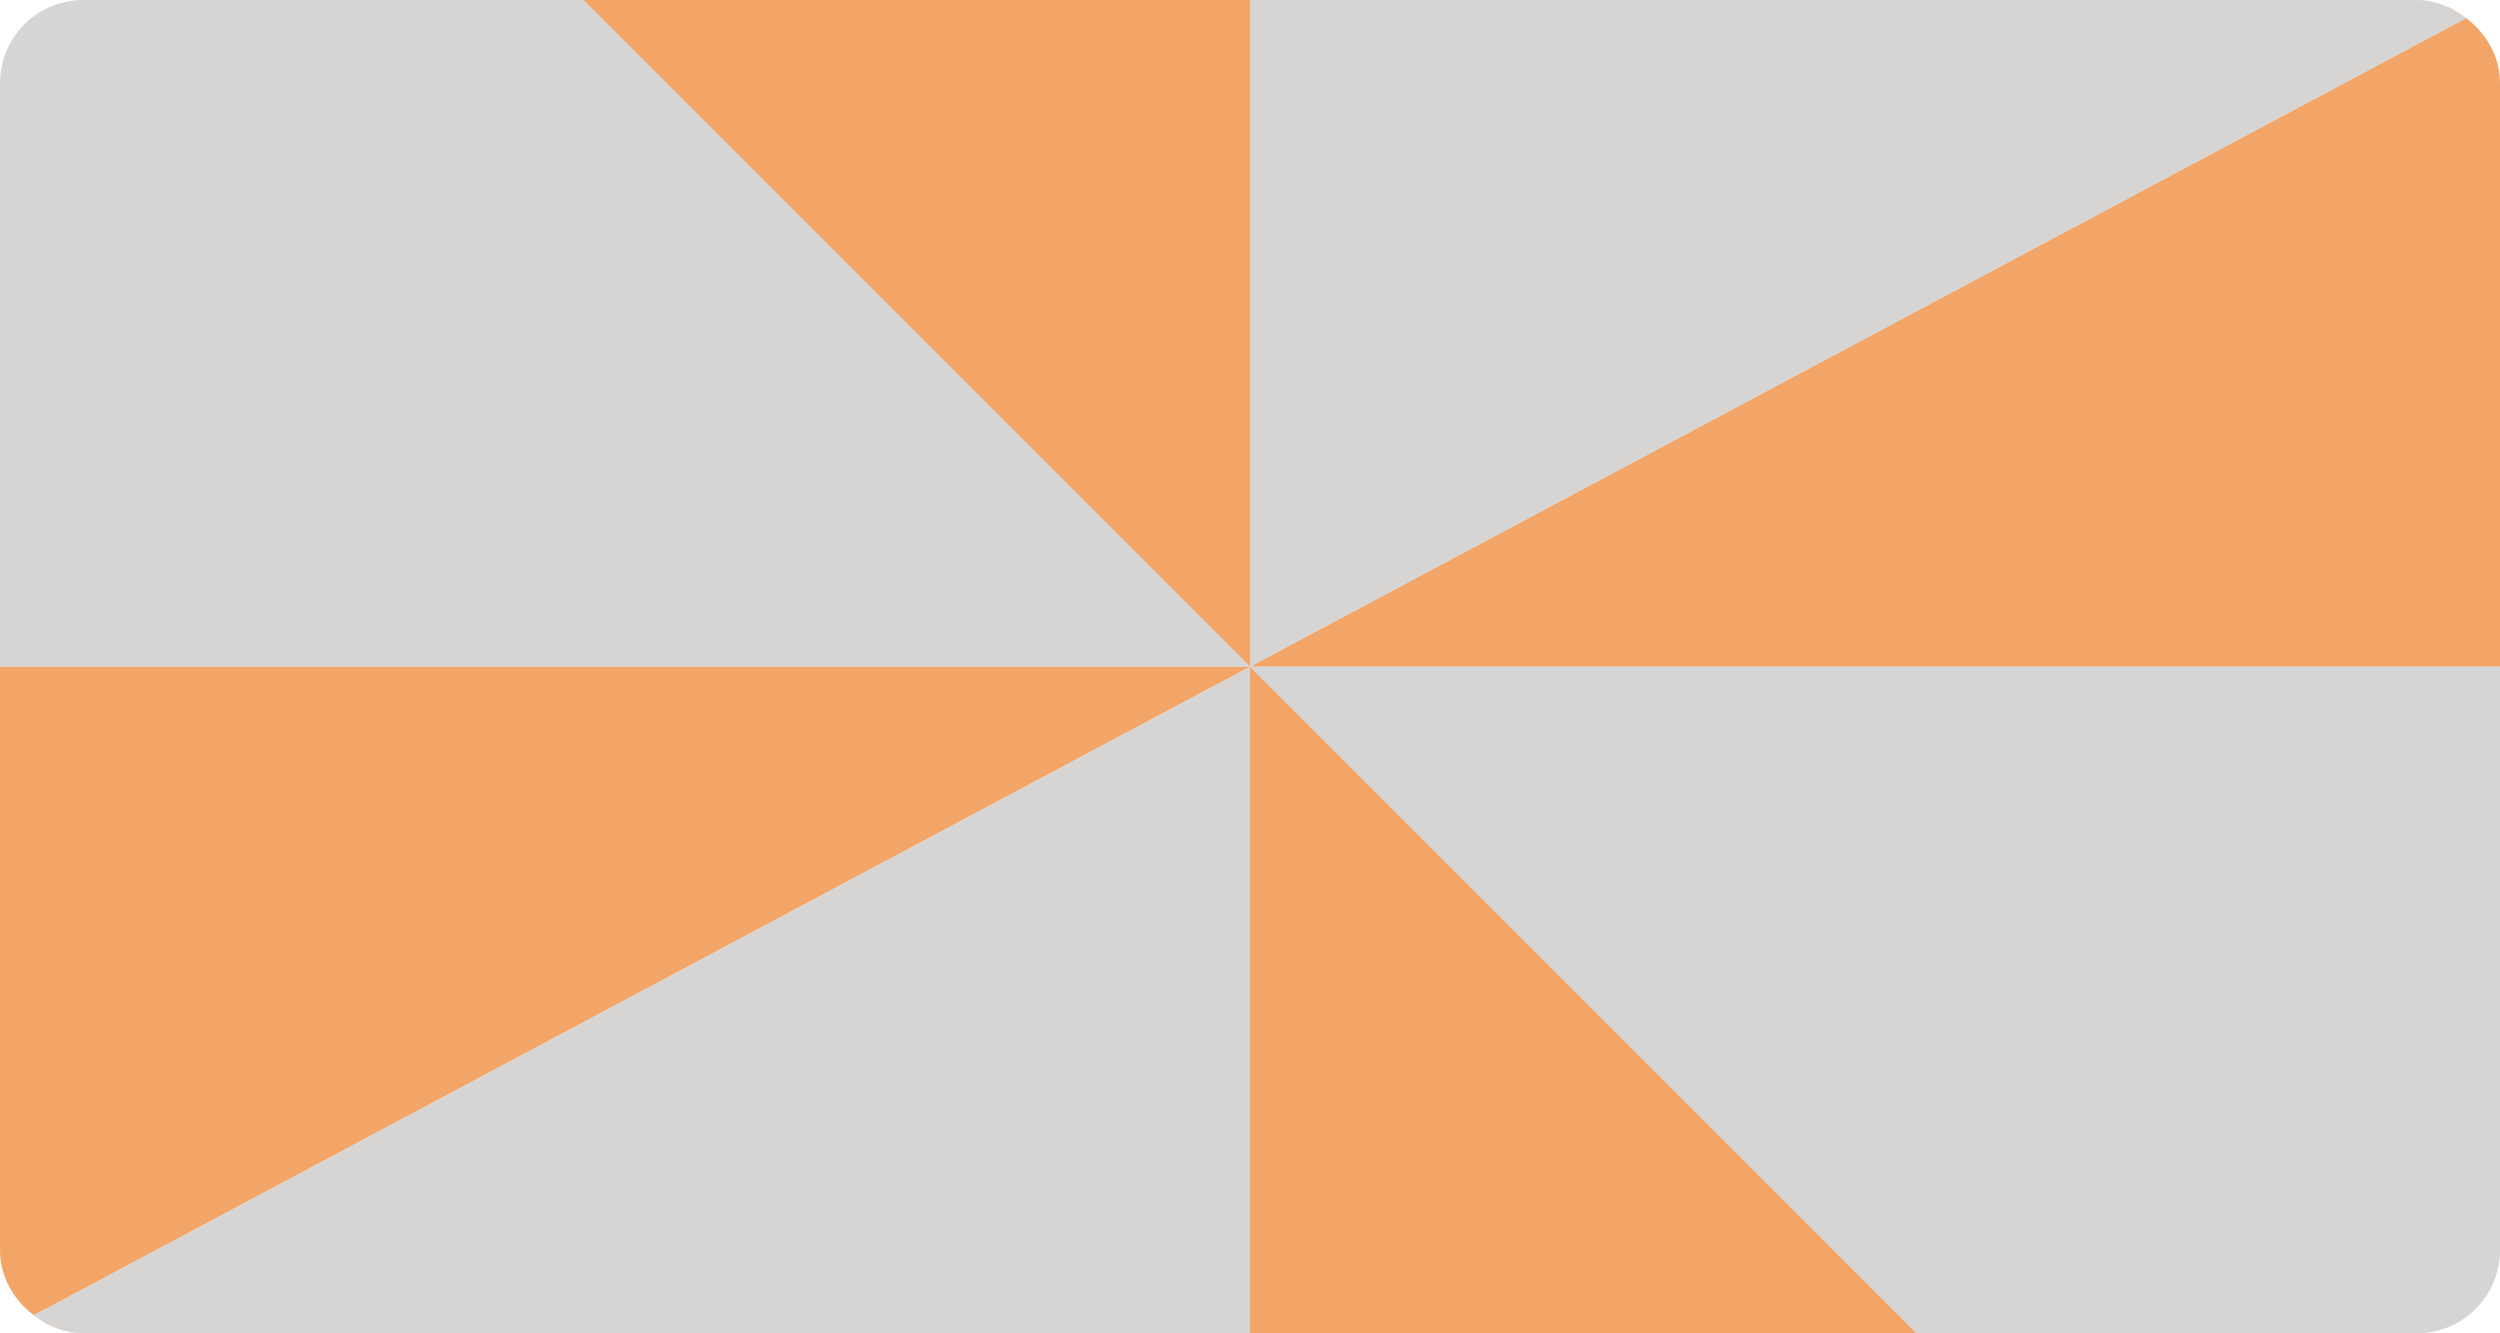
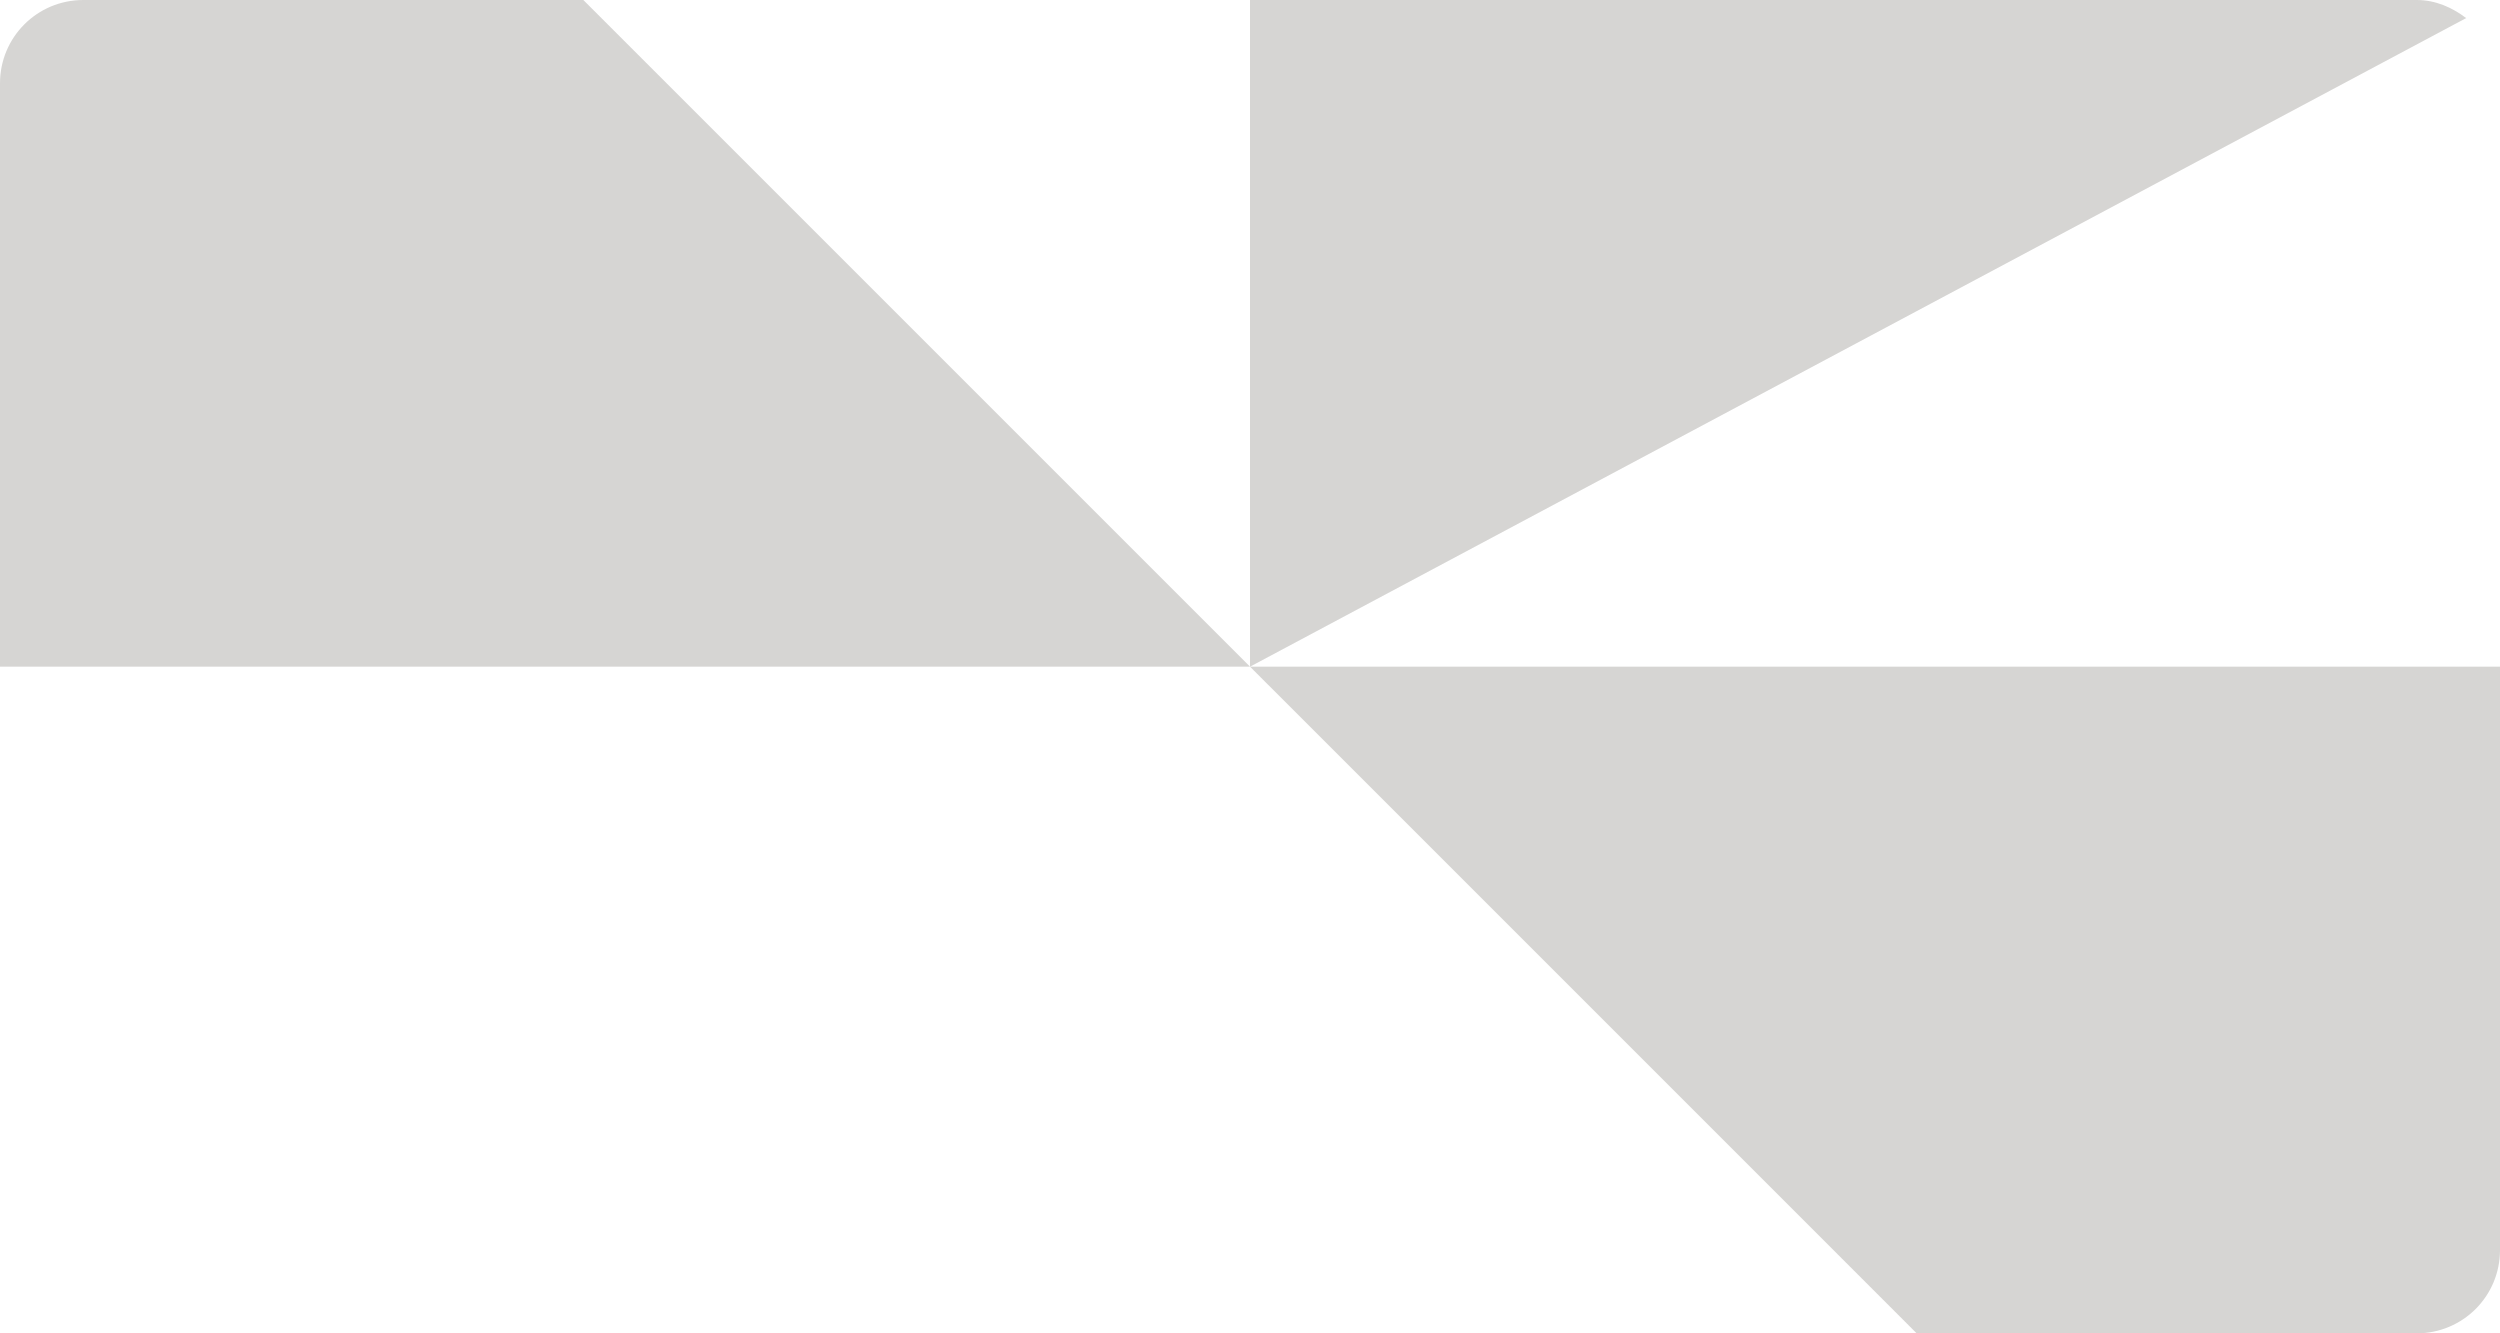
<svg xmlns="http://www.w3.org/2000/svg" height="16" viewBox="0 0 30 16" width="30">
-   <path d="m7 0 8 8v-8zm8 8h15v-7c0-.326-.166-.601-.406-.783zm0 0v8h8zm0 0h-15v7c0 .326.166.601.406.783zm-14.594 7.783c.083.063.168.118.268.152-.096-.038-.186-.091-.268-.152zm29.188-15.566c-.083-.063-.168-.118-.268-.152.096.038.186.091.268.152z" fill="#ed8733" opacity=".75" />
-   <path d="m1 0c-.554 0-1 .446-1 1v7h15l-8-8zm14 8 14.594-7.783c-.168-.127-.366-.217-.594-.217h-14zm0 0 8 8h6c.554 0 1-.446 1-1v-7zm0 0-14.594 7.783c.168.127.366.217.594.217h14z" fill="#c8c6c4" opacity=".75" />
+   <path d="m1 0c-.554 0-1 .446-1 1v7h15l-8-8zm14 8 14.594-7.783c-.168-.127-.366-.217-.594-.217h-14zm0 0 8 8h6c.554 0 1-.446 1-1v-7zc.168.127.366.217.594.217h14z" fill="#c8c6c4" opacity=".75" />
</svg>